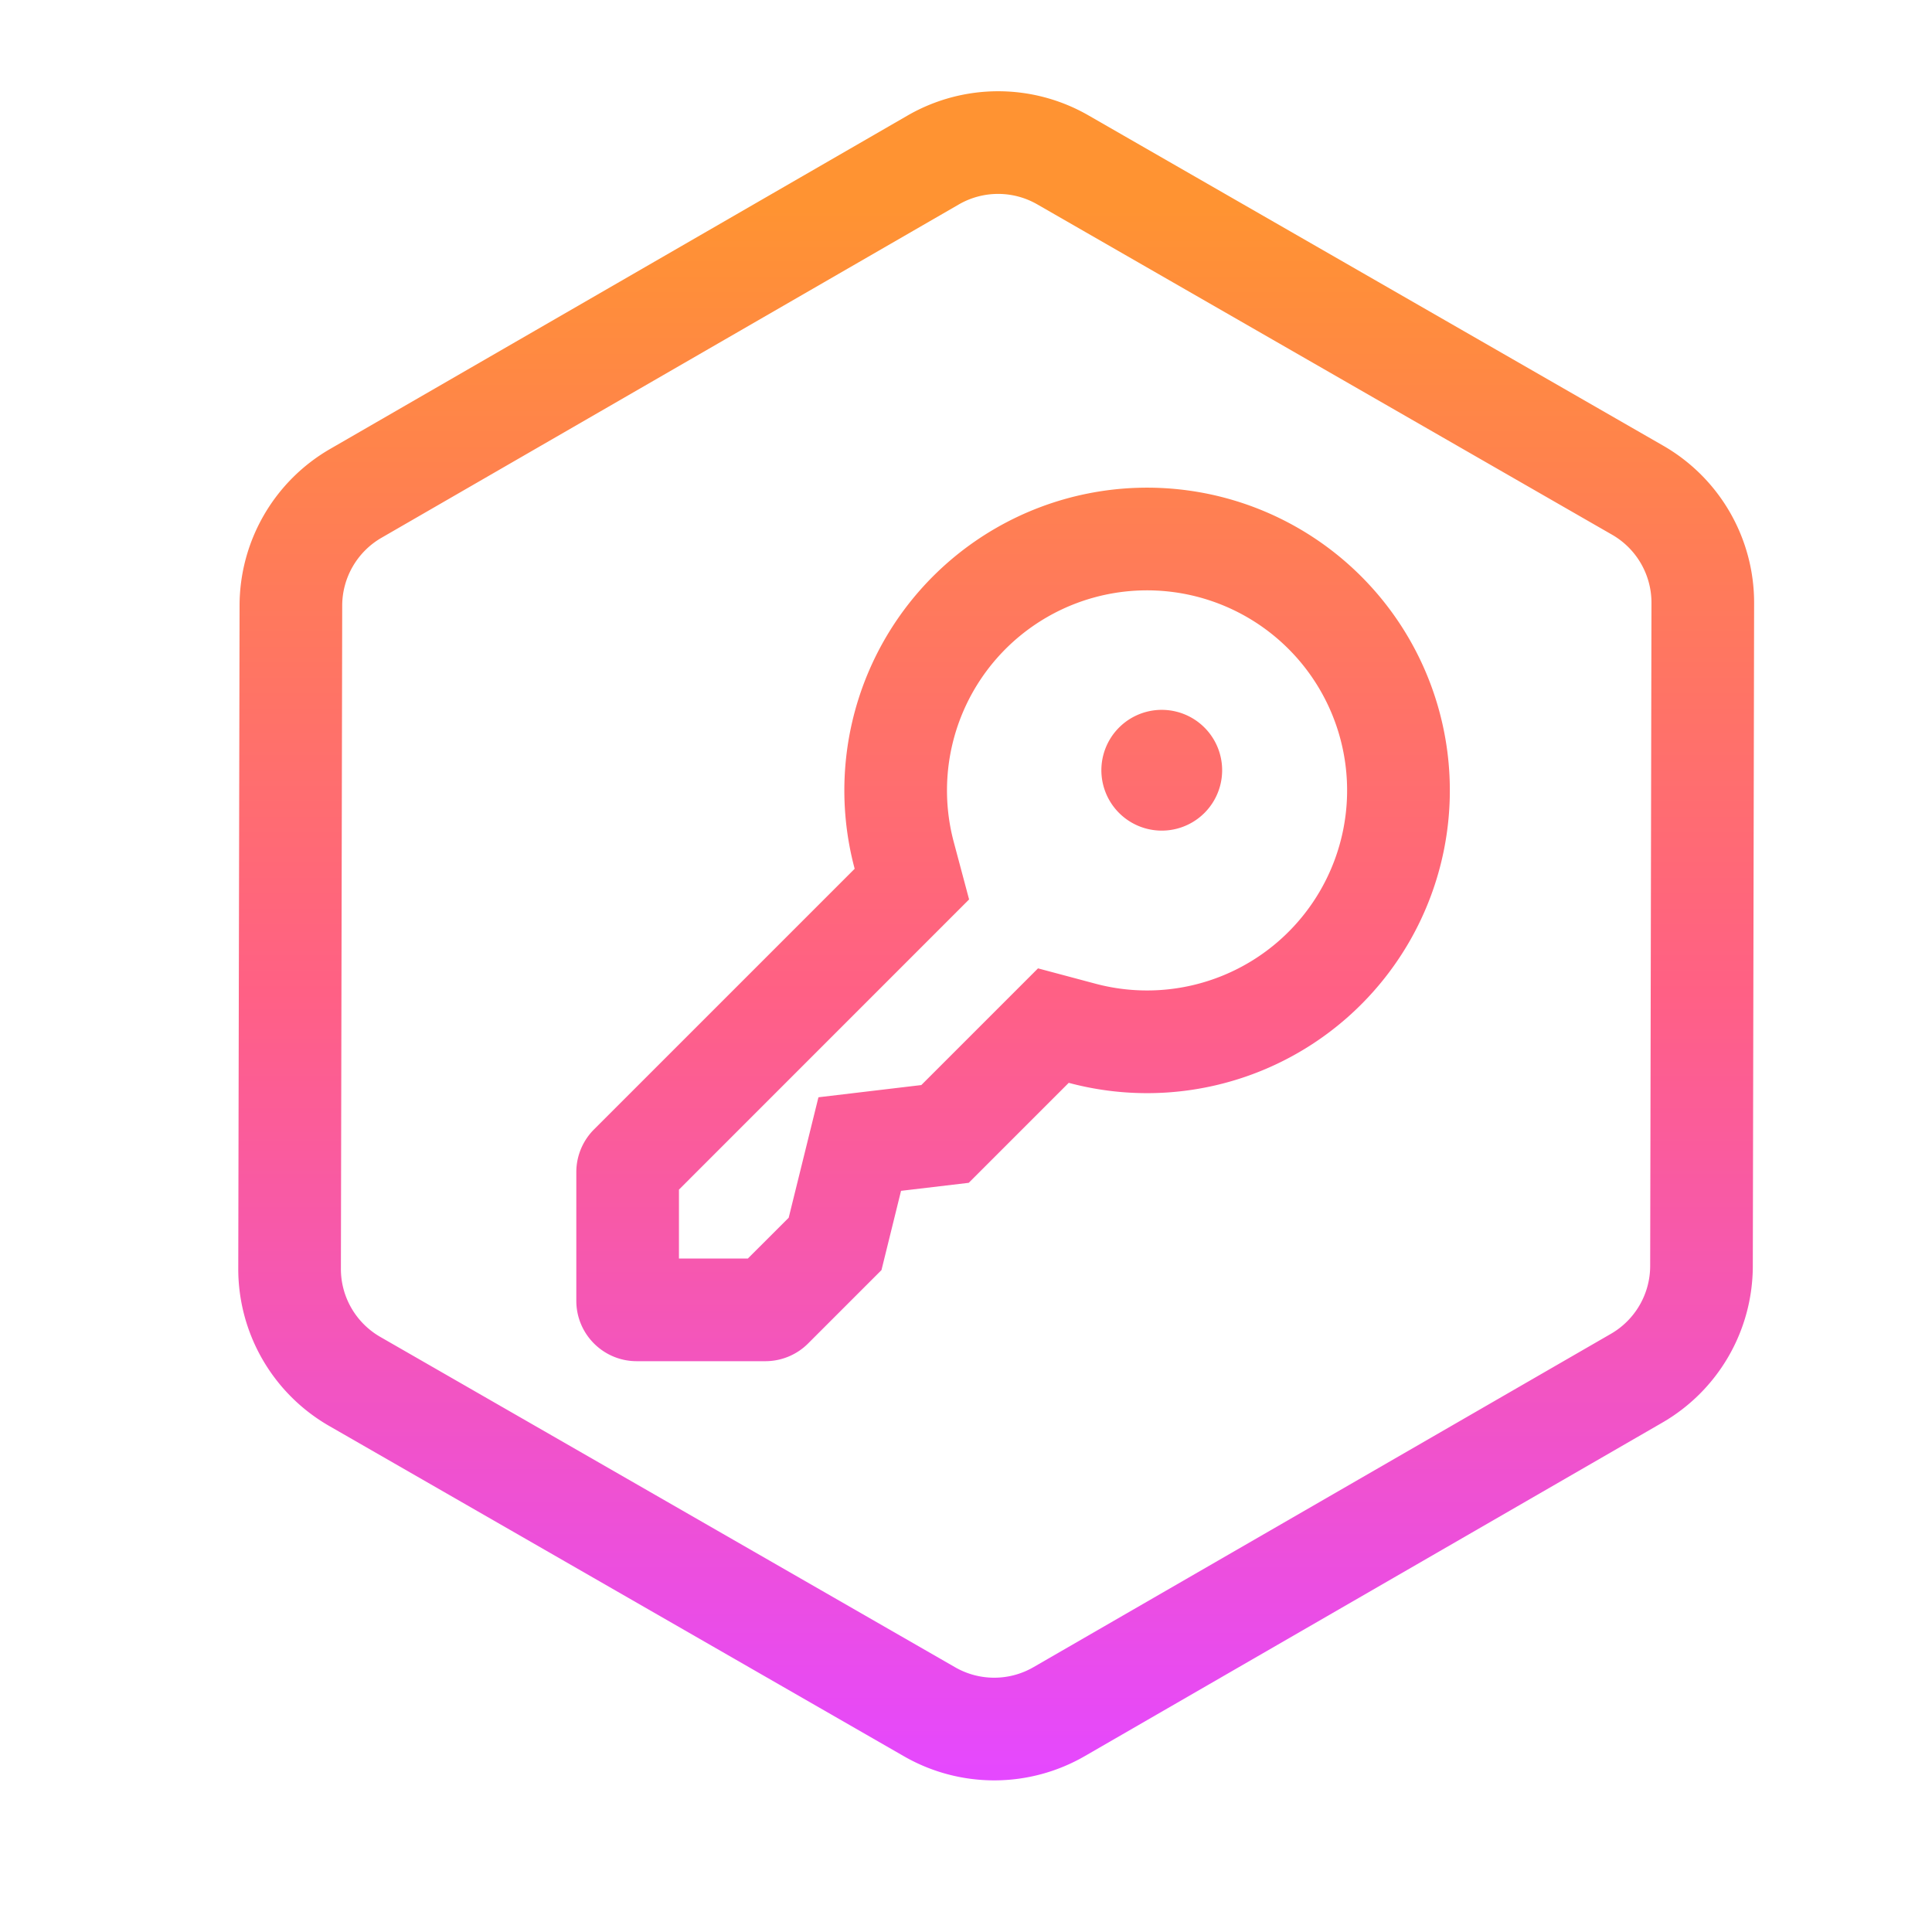
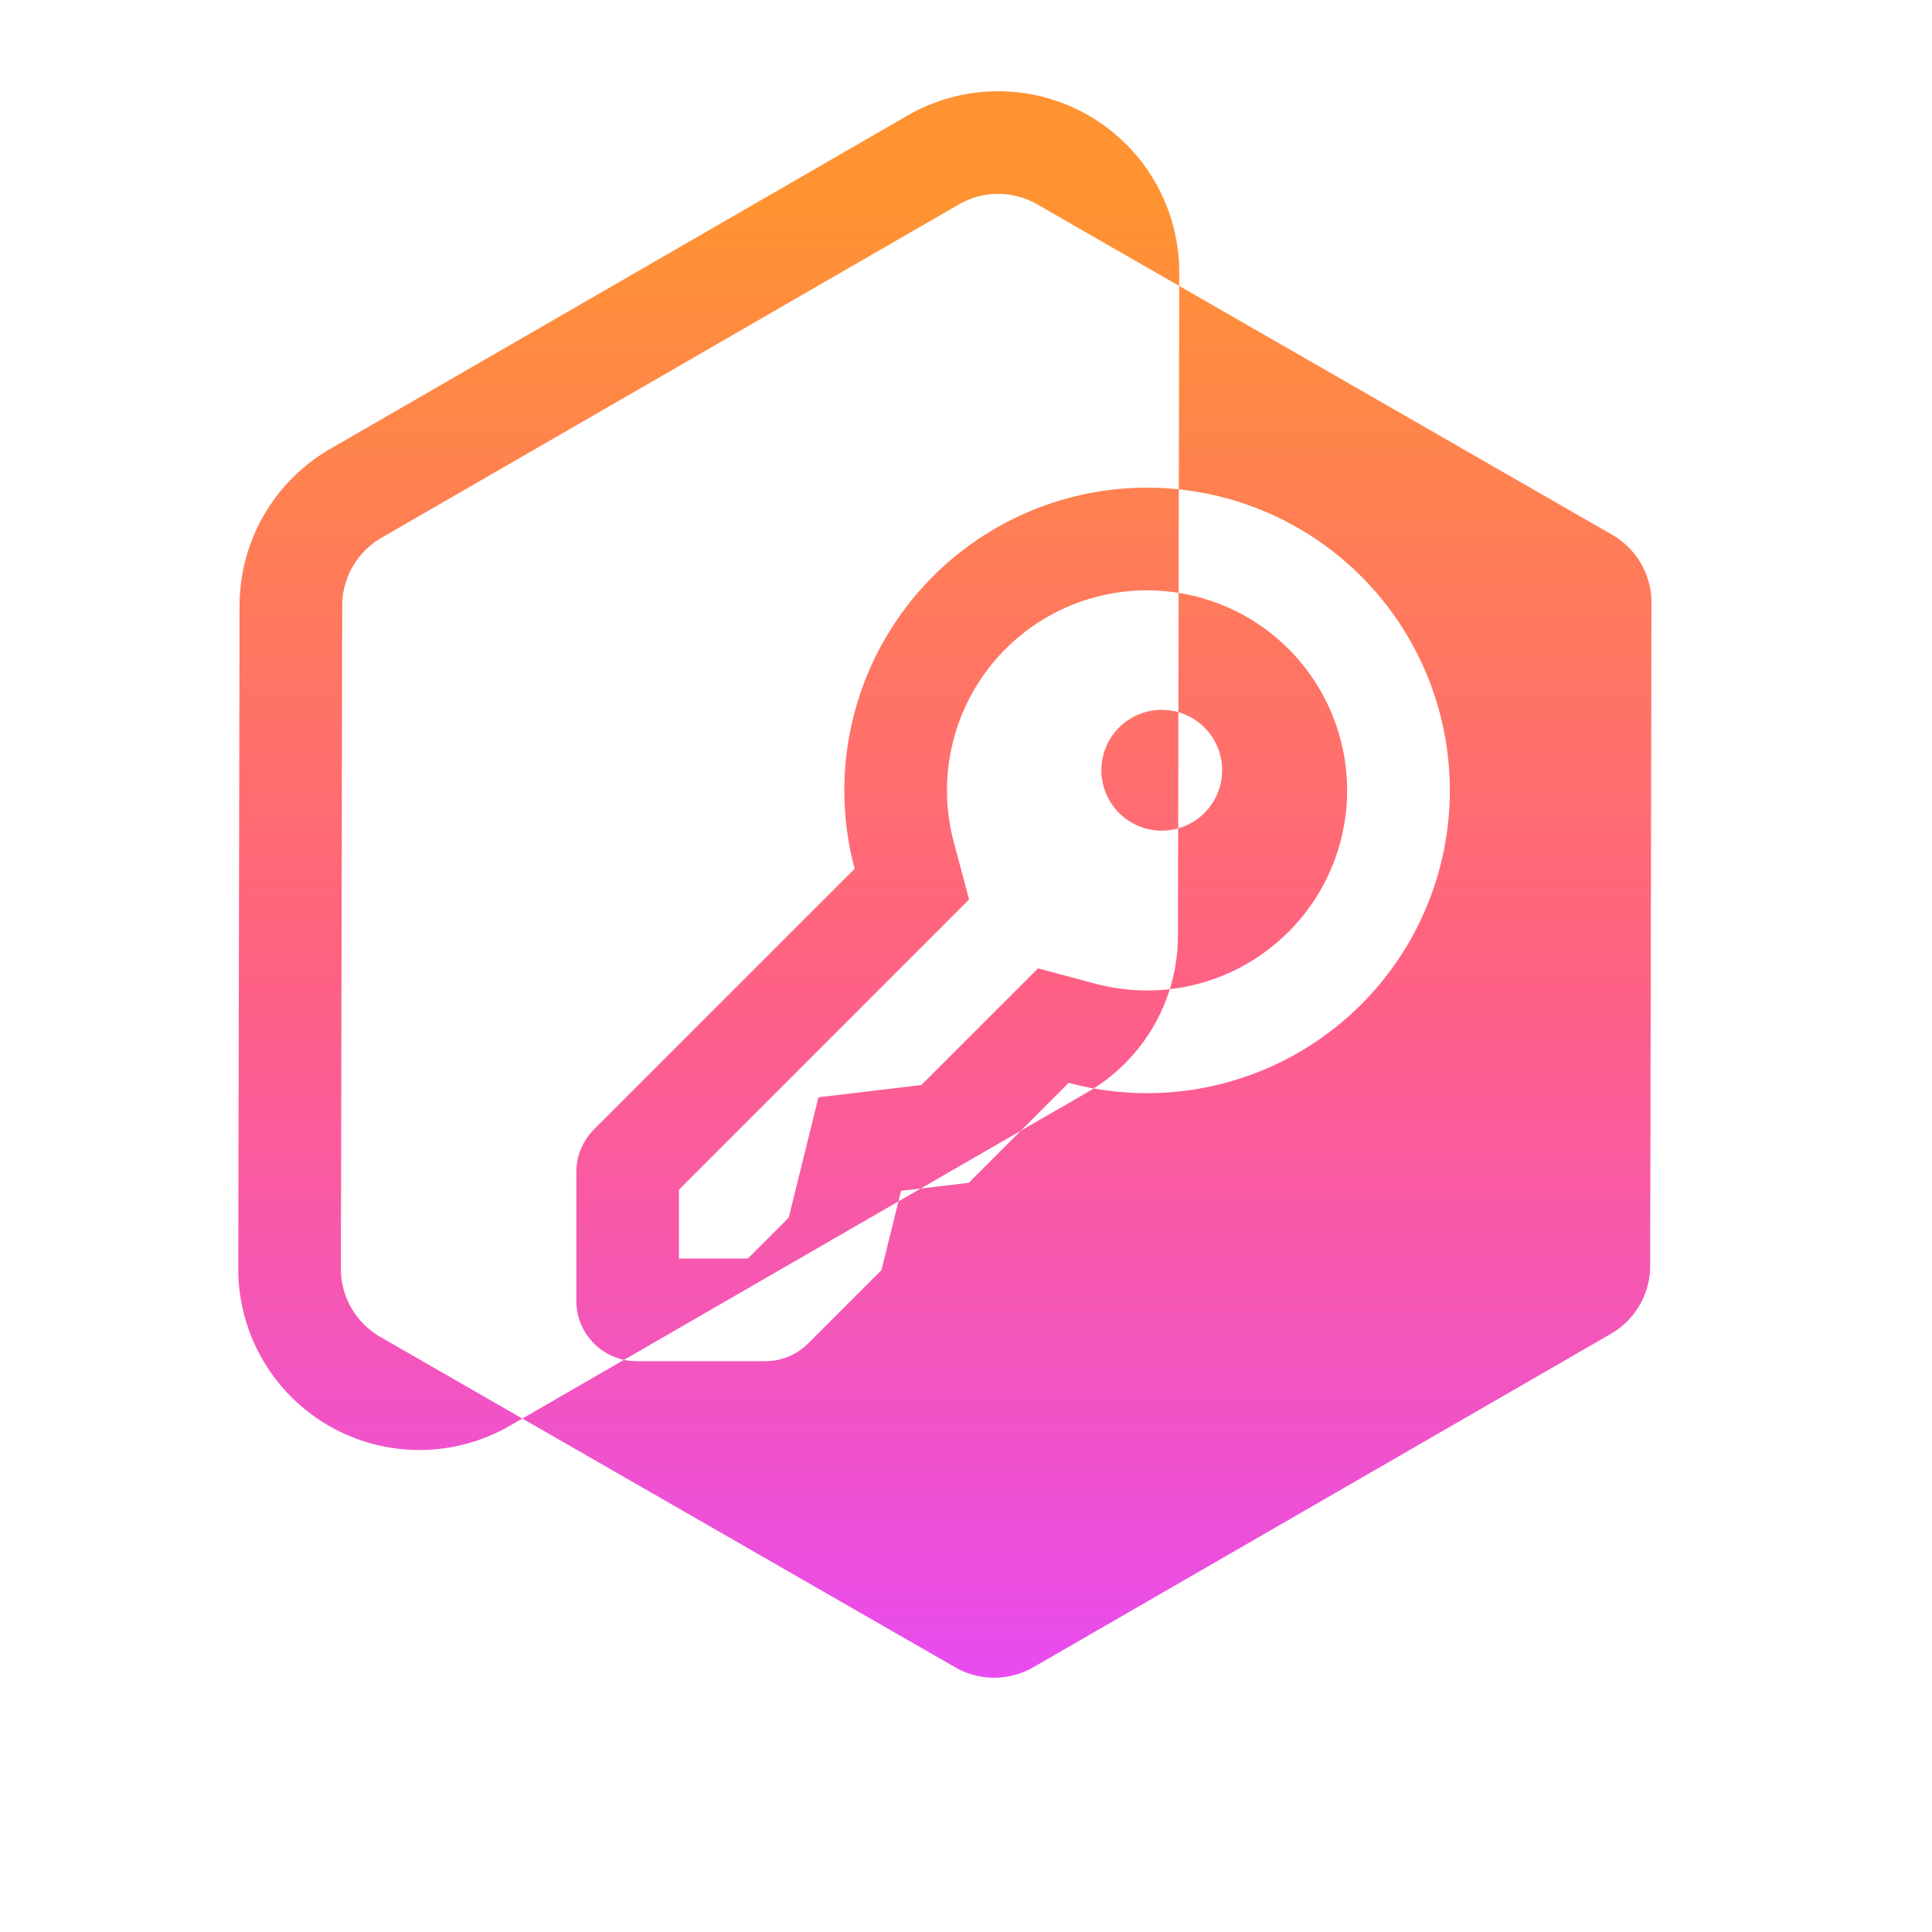
<svg xmlns="http://www.w3.org/2000/svg" width="40" height="40" fill="none">
-   <path fill-rule="evenodd" clip-rule="evenodd" d="m33.377 11.071-11.902-6.84a1.625 1.625 0 0 0-1.622.001L7.897 11.135c-.501.29-.811.825-.812 1.404l-.027 13.728c-.002.583.31 1.121.815 1.412l11.902 6.84c.503.289 1.12.288 1.622-.002l11.956-6.902c.501-.29.811-.824.812-1.404l.027-13.728a1.625 1.625 0 0 0-.815-1.412ZM22.534 2.388a3.75 3.75 0 0 0-3.744.004L6.835 9.295a3.75 3.75 0 0 0-1.875 3.24l-.027 13.727a3.75 3.75 0 0 0 1.881 3.26l11.902 6.84a3.75 3.75 0 0 0 3.744-.004l11.955-6.903a3.75 3.75 0 0 0 1.875-3.24l.027-13.727a3.75 3.75 0 0 0-1.881-3.26l-11.902-6.84Zm2.403 14.443a1.25 1.25 0 1 1-1.768-1.768 1.25 1.25 0 0 1 1.768 1.768Zm-2.262 3.534-1.184-.316-2.416 2.416-2.13.253-.616 2.494-.846.845h-1.426V24.63l6.007-6.008-.316-1.184a4.142 4.142 0 1 1 2.927 2.927Zm-4.02 4.29 1.402-.166 2.07-2.07a6.268 6.268 0 1 0-4.432-4.432l-5.397 5.397a1.25 1.25 0 0 0-.366.884v2.664c0 .69.56 1.25 1.25 1.25h2.664c.331 0 .65-.132.884-.366l1.52-1.52.405-1.641Z" fill="url(#a)" />
+   <path fill-rule="evenodd" clip-rule="evenodd" d="m33.377 11.071-11.902-6.84a1.625 1.625 0 0 0-1.622.001L7.897 11.135c-.501.29-.811.825-.812 1.404l-.027 13.728c-.002.583.31 1.121.815 1.412l11.902 6.84c.503.289 1.12.288 1.622-.002l11.956-6.902c.501-.29.811-.824.812-1.404l.027-13.728a1.625 1.625 0 0 0-.815-1.412ZM22.534 2.388a3.75 3.75 0 0 0-3.744.004L6.835 9.295a3.75 3.75 0 0 0-1.875 3.24l-.027 13.727a3.75 3.75 0 0 0 1.881 3.26a3.75 3.75 0 0 0 3.744-.004l11.955-6.903a3.75 3.75 0 0 0 1.875-3.24l.027-13.727a3.75 3.75 0 0 0-1.881-3.26l-11.902-6.84Zm2.403 14.443a1.25 1.25 0 1 1-1.768-1.768 1.25 1.25 0 0 1 1.768 1.768Zm-2.262 3.534-1.184-.316-2.416 2.416-2.13.253-.616 2.494-.846.845h-1.426V24.63l6.007-6.008-.316-1.184a4.142 4.142 0 1 1 2.927 2.927Zm-4.02 4.29 1.402-.166 2.07-2.07a6.268 6.268 0 1 0-4.432-4.432l-5.397 5.397a1.25 1.25 0 0 0-.366.884v2.664c0 .69.56 1.25 1.25 1.25h2.664c.331 0 .65-.132.884-.366l1.52-1.52.405-1.641Z" fill="url(#a)" />
  <defs>
    <linearGradient id="a" x1="20.625" y1="4.292" x2="20.625" y2="36.86" gradientUnits="userSpaceOnUse">
      <stop stop-color="#FF9332" />
      <stop offset=".5" stop-color="#FF6085" />
      <stop offset="1" stop-color="#E548FF" />
    </linearGradient>
  </defs>
</svg>